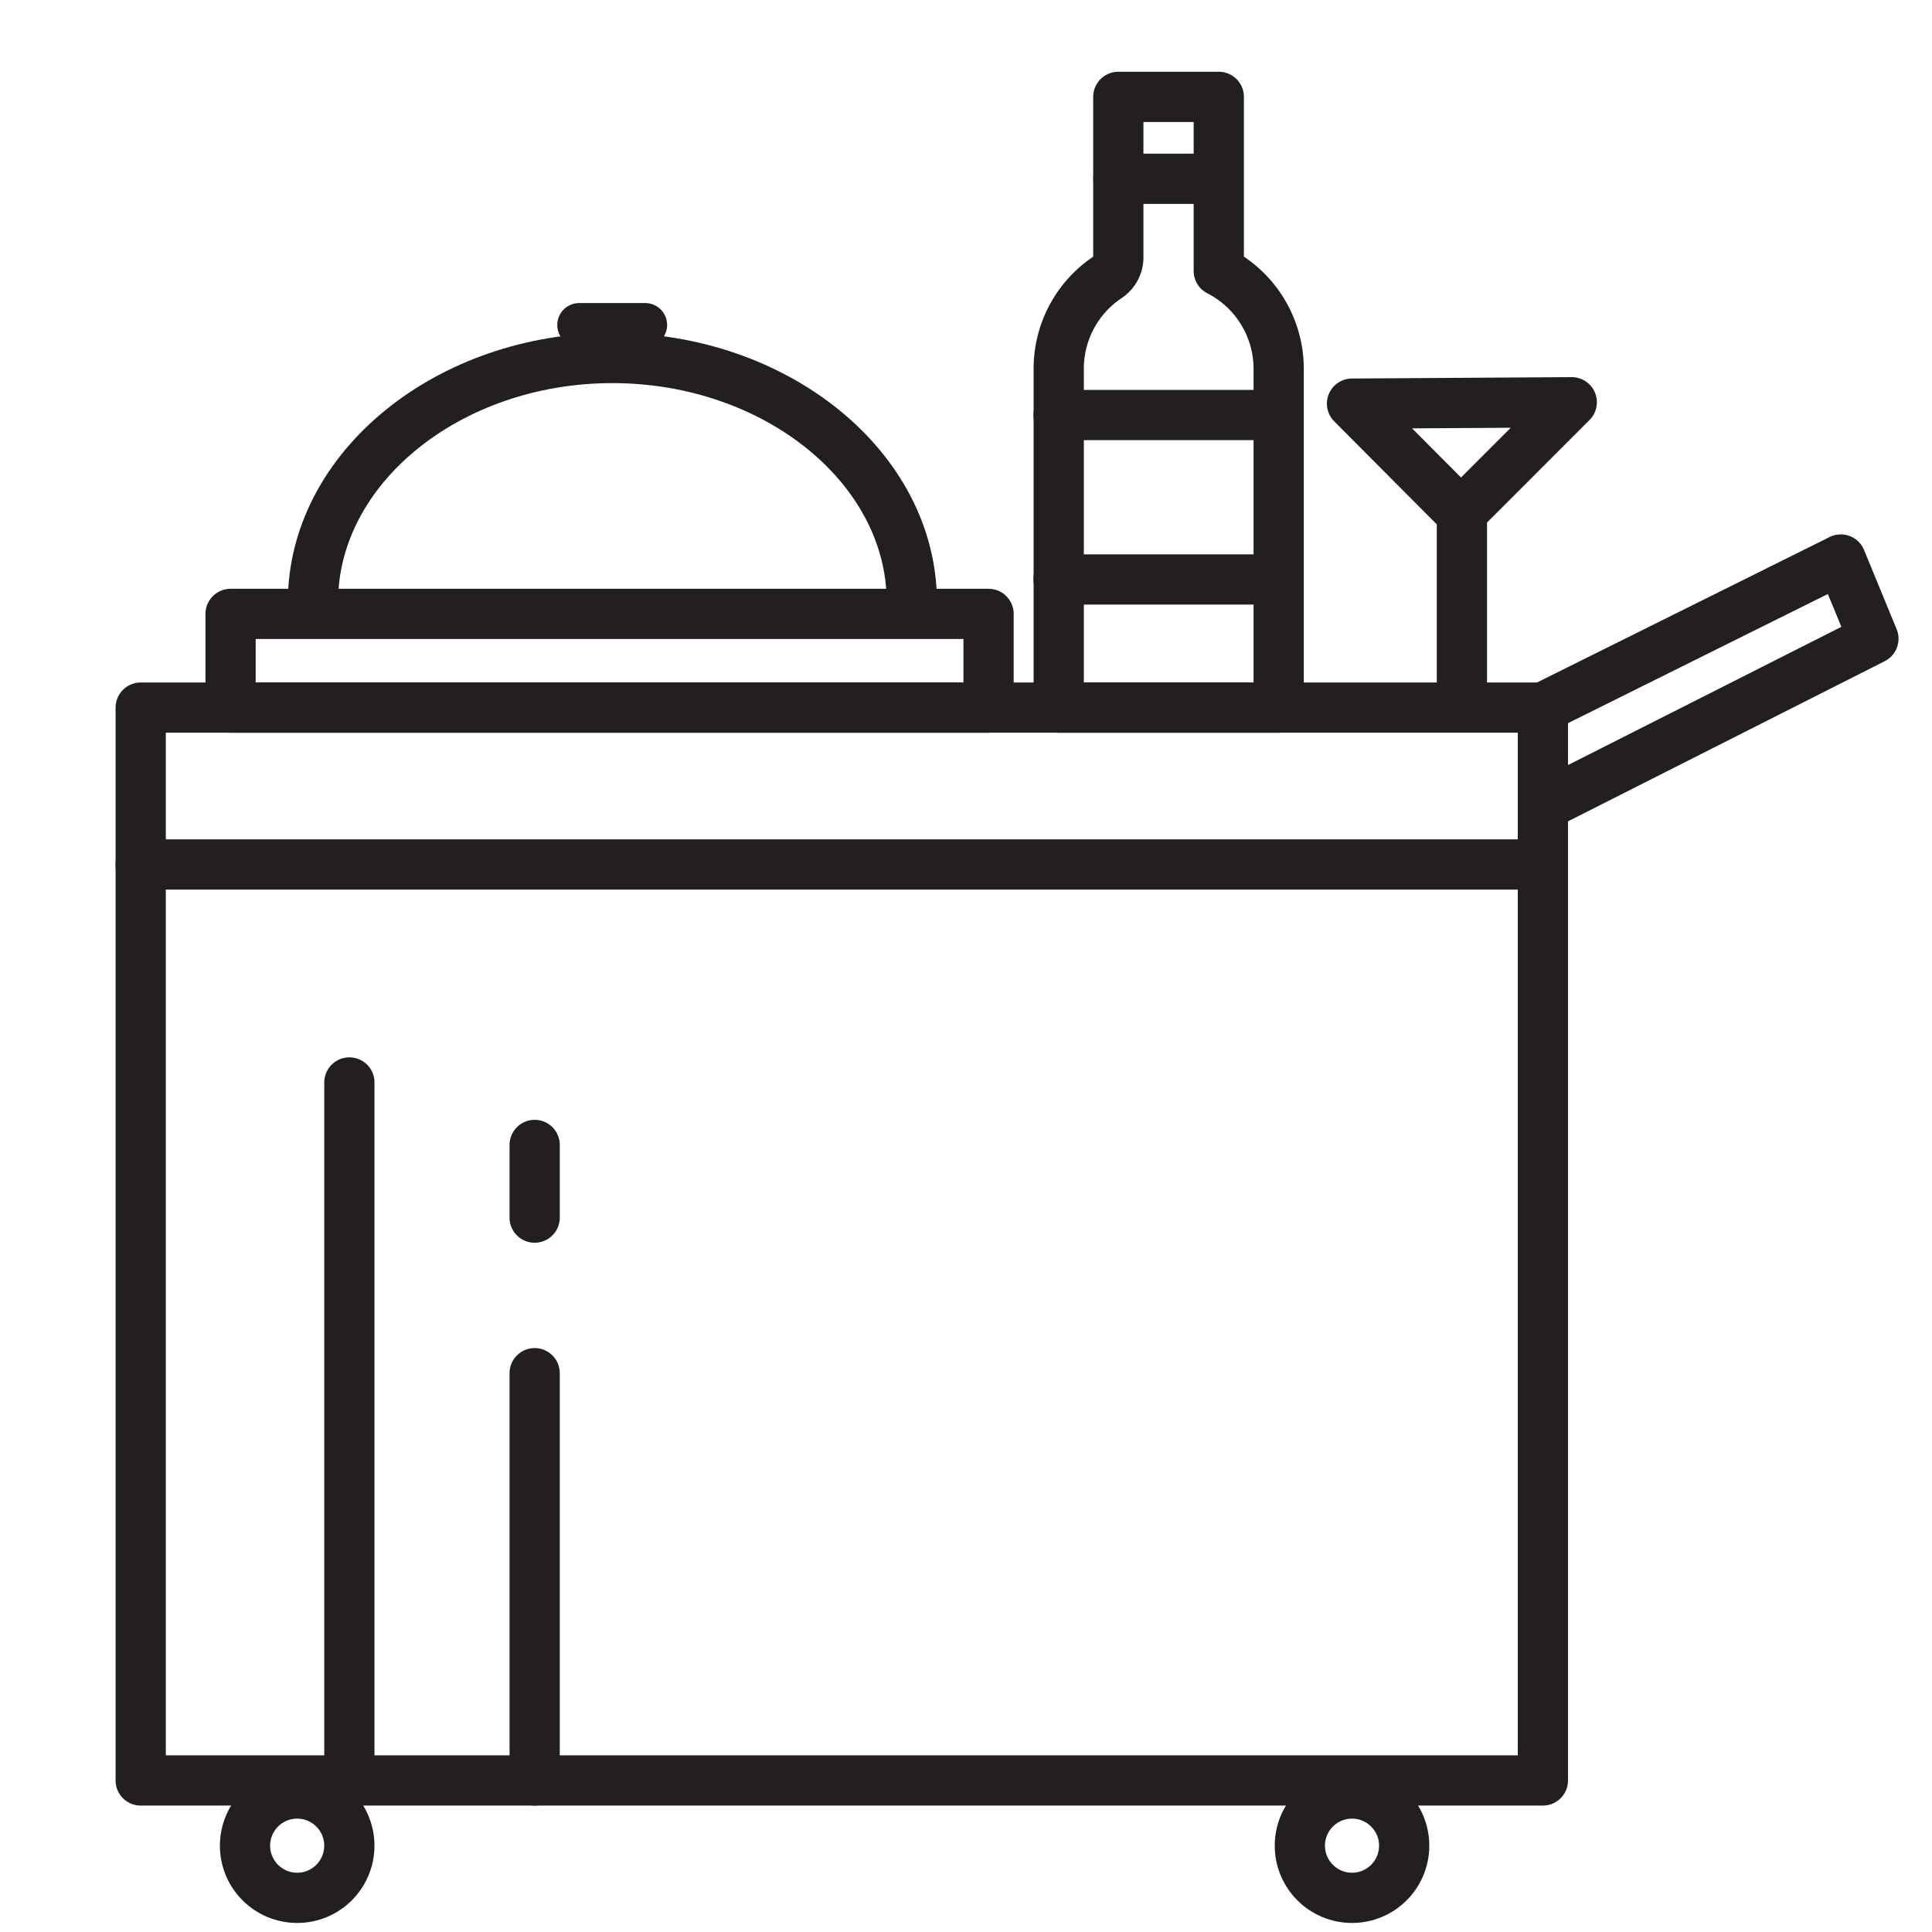
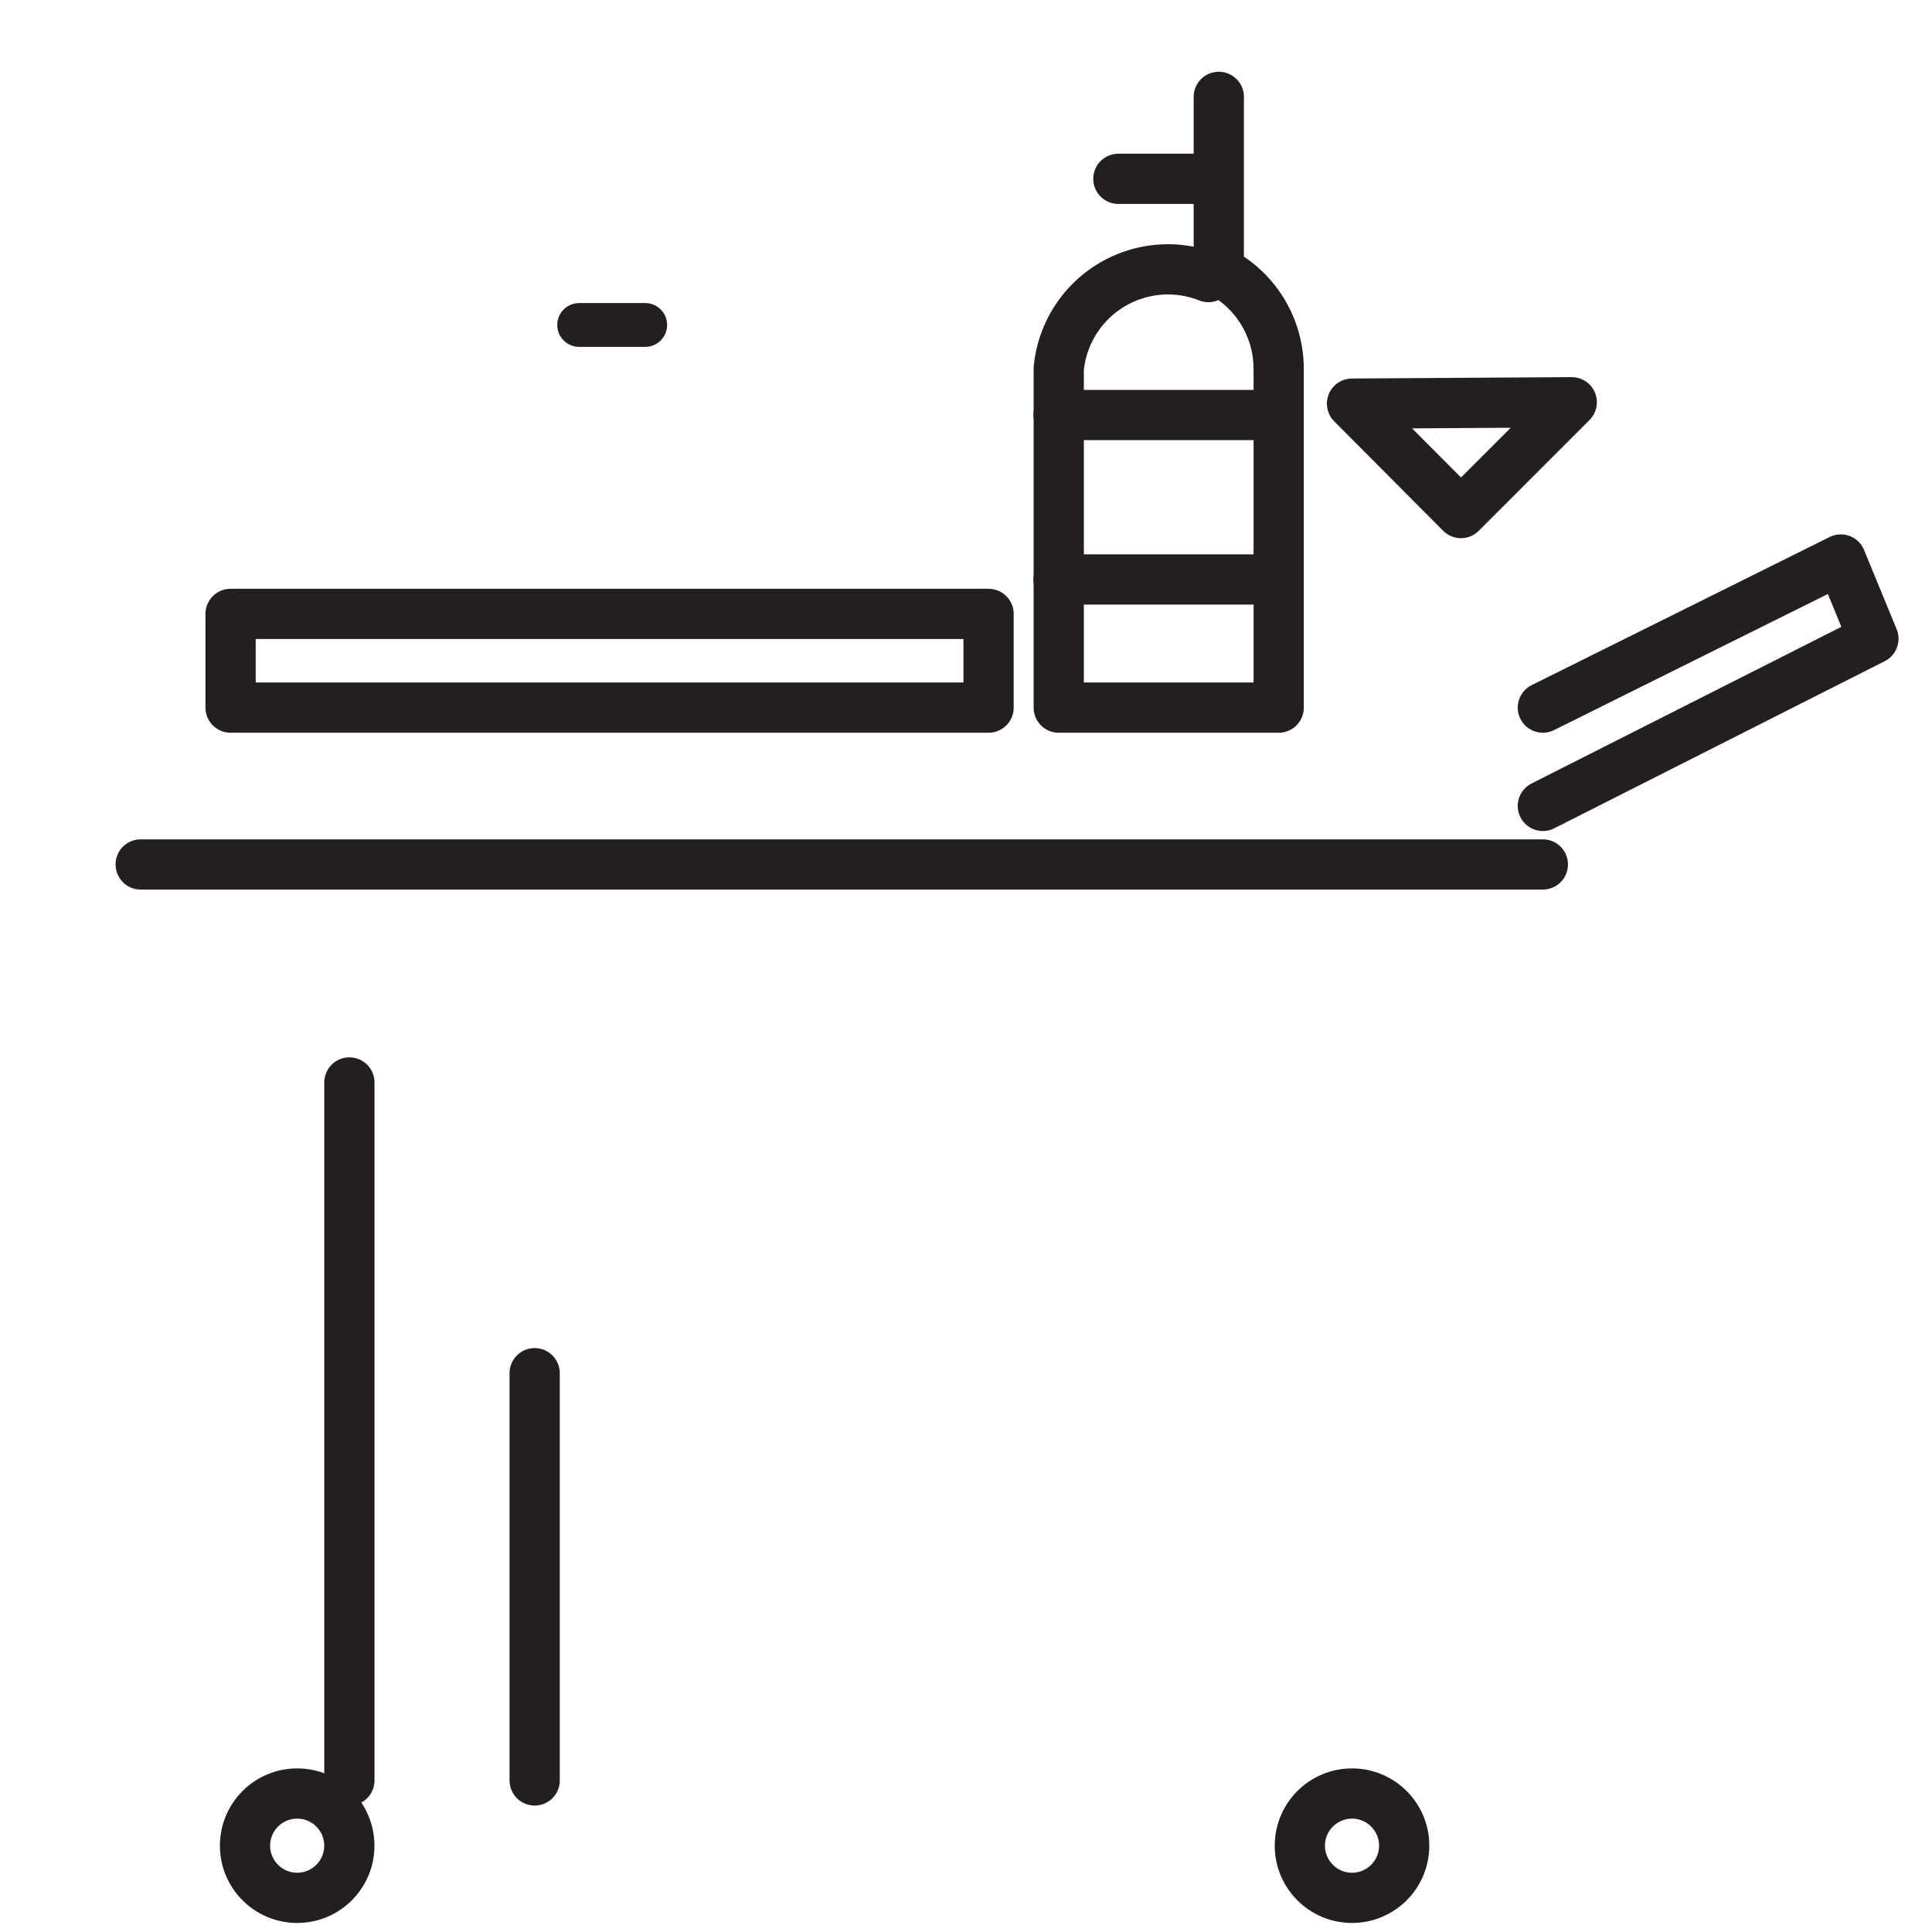
<svg xmlns="http://www.w3.org/2000/svg" id="Layer_1" data-name="Layer 1" viewBox="0 0 500 500">
  <defs>
    <style>.cls-1,.cls-2{fill:none;stroke:#231f20;stroke-linecap:round;stroke-linejoin:round;}.cls-1{stroke-width:13px;}.cls-2{stroke-width:11.34px;}</style>
  </defs>
-   <rect class="cls-1" x="36.41" y="183.13" width="362.89" height="277.65" />
  <circle class="cls-1" cx="76.91" cy="477.66" r="13.5" />
  <circle class="cls-1" cx="349.9" cy="477.66" r="13.5" />
  <polyline class="cls-1" points="399.29 183.13 476.4 144.8 484.84 165.31 399.29 208.57" />
  <line class="cls-1" x1="36.41" y1="223.72" x2="399.29" y2="223.72" />
  <line class="cls-1" x1="90.42" y1="280.14" x2="90.42" y2="460.78" />
  <line class="cls-1" x1="138.37" y1="355.38" x2="138.37" y2="460.78" />
  <rect class="cls-1" x="59.67" y="158.88" width="196.17" height="24.25" />
-   <path class="cls-1" d="M315.42,70.12V25.07h-26V66.54a6.18,6.18,0,0,1-2.69,5.16A28.41,28.41,0,0,0,274,95.44v87.69h56.92V95.44A28.47,28.47,0,0,0,315.42,70.12Z" />
+   <path class="cls-1" d="M315.42,70.12V25.07V66.54a6.18,6.18,0,0,1-2.69,5.16A28.41,28.41,0,0,0,274,95.44v87.69h56.92V95.44A28.47,28.47,0,0,0,315.42,70.12Z" />
  <line class="cls-1" x1="289.43" y1="46.28" x2="313.87" y2="46.28" />
  <line class="cls-1" x1="273.96" y1="107.4" x2="328.47" y2="107.4" />
  <line class="cls-1" x1="273.96" y1="149.97" x2="328.47" y2="149.97" />
-   <path class="cls-1" d="M81,155.77c0-34.63,35-63.12,77.48-63.12s77.49,28.49,77.49,63.12" />
  <line class="cls-2" x1="149.89" y1="84.1" x2="166.98" y2="84.1" />
  <polygon class="cls-1" points="349.9 104.46 378.1 132.78 406.77 104.1 349.9 104.46" />
-   <line class="cls-1" x1="378.34" y1="134.53" x2="378.34" y2="176.7" />
-   <line class="cls-1" x1="138.37" y1="296.31" x2="138.37" y2="315.12" />
</svg>